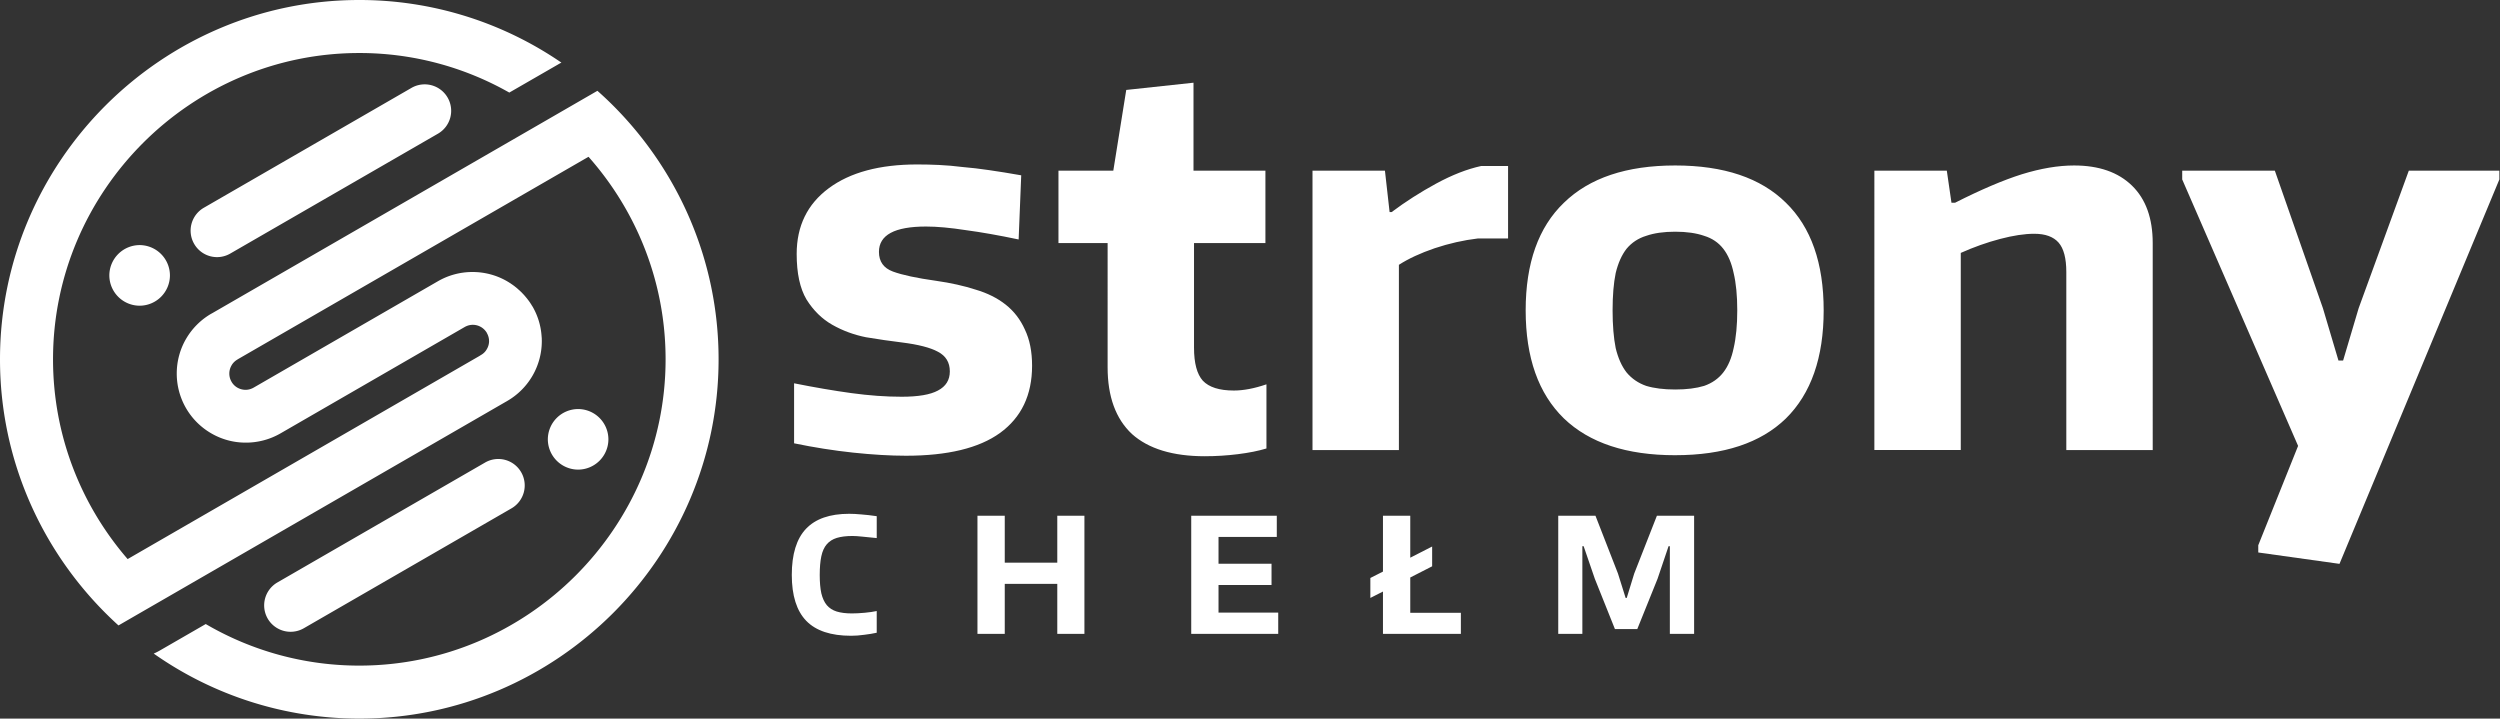
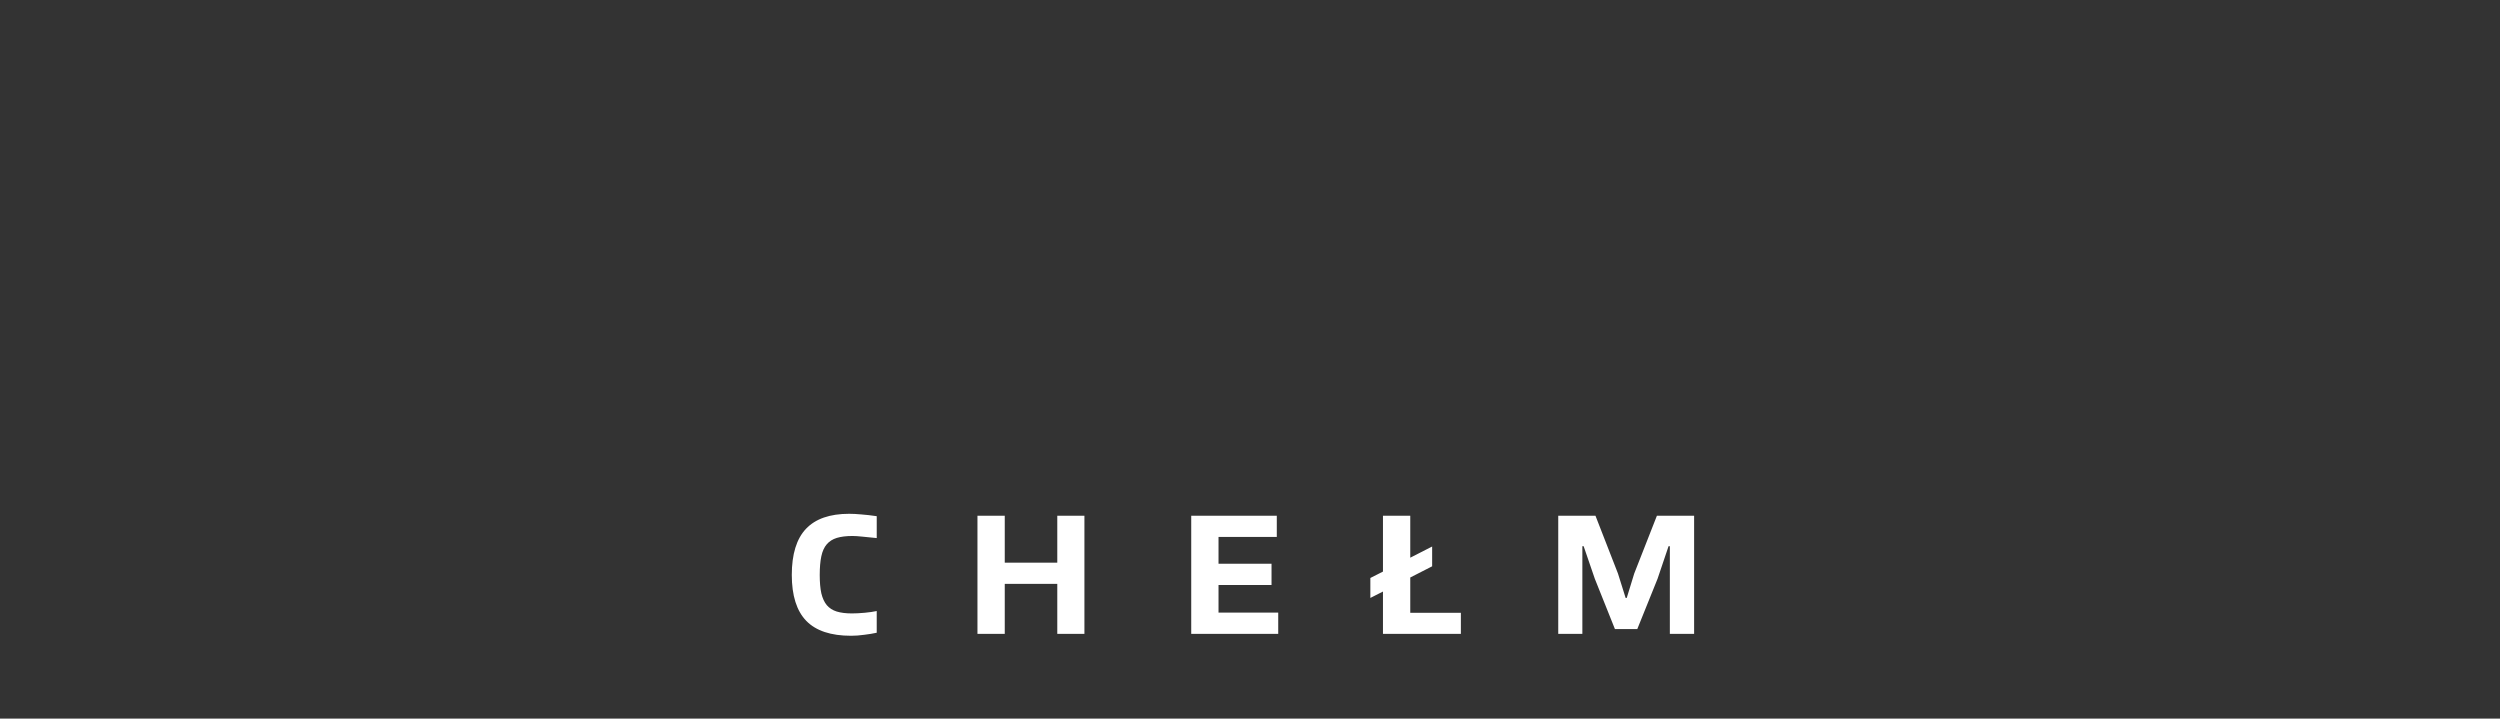
<svg xmlns="http://www.w3.org/2000/svg" fill="none" height="60" width="208.739" xml:space="preserve">
  <rect width="100%" height="100%" fill="#333333" stroke="none" />
  <g style="fill:#000">
    <g style="fill:#fff;fill-opacity:1;stroke-width:1.085">
-       <path style="fill:#fff;fill-opacity:1;fill-rule:nonzero;stroke:none;stroke-width:1.333" d="m49.128 13.097-29.3 16.915v.005c-.209.122-.383.292-.493.49a1.346 1.346 0 0 0-.004 1.365 1.3 1.3 0 0 0 .494.496c.21.12.448.18.686.18.227 0 .462-.064.679-.19l15.366-8.871a5.75 5.75 0 0 1 2.889-.776 5.757 5.757 0 0 1 2.882.765l.046.028.039.023.039.024.043.024.039.027.042.027.04.024.042.027.035.028.043.027.035.027h.005l.039.027v.002l.039.024v.005l.035.027h.004l.04.027.035.03.039.028v.004l.035.027.04.027v.004l.035.027v.002l.036.028.004.004.032.027v.002l.035.028.004.004.032.028v.004l.036.03h.004l.028.03.004.004.036.028.004.004.032.03.032.031.004.002.032.03.004.005.029.03h.004l.032.031.004.004.029.03v.005l.031.03.005.005.032.03v.004l.028.03.004.003.029.03.004.005.032.033h.004l.029.038.028.03.004.004.06.072.029.03v.007l.028.03.004.004.025.035.007.002.025.035.004.002.025.03.004.007.025.034.004.002.021.03.005.009.028.033.004.005.029.037.021.033.004.004.025.034.004.004.025.034.005.007.02.034.005.004.05.072.004.006.017.034.004.007.025.03.004.008.022.034.004.006.017.035.004.007.022.034.004.004.024.033v.007l.022.034v-.004a5.69 5.69 0 0 1 .76 2.508l.004.047v.002l.005.044v.005l.004.044v.099l.004.048v.095a5.774 5.774 0 0 1-2.9 5.005c-.032.02-.06.038-.096.055L13.955 49.876l-2.335 1.347-1.727.998c-.37-.334-.728-.677-1.083-1.031C3.376 45.755 0 38.252 0 30.003c0-8.255 3.376-15.755 8.81-21.192C14.247 3.376 21.748 0 30 0a29.791 29.791 0 0 1 16.876 5.23 3.126 3.126 0 0 0-.27.147l-4.08 2.352.007.006a25.312 25.312 0 0 0-12.534-3.308c-7.032 0-13.426 2.88-18.06 7.514C7.306 16.579 4.428 22.97 4.428 30c0 6.36 2.349 12.195 6.23 16.68l29.381-16.962c.032-.022.071-.045.107-.069.217-.119.387-.29.498-.49.124-.204.191-.439.191-.677v-.021l-.004-.013v-.065a1.358 1.358 0 0 0-.181-.578l.004-.004-.004-.006a1.353 1.353 0 0 0-1.183-.674c-.228 0-.46.064-.68.19l-15.362 8.872a5.78 5.78 0 0 1-2.892.775 5.699 5.699 0 0 1-2.883-.769 5.76 5.76 0 0 1-2.892-5.002c0-1.038.277-2.031.775-2.889a5.792 5.792 0 0 1 2.125-2.116v.004L45.805 9.937l-.004-.004.004.004 2.573-1.487 1.503-.868c.448.395.885.806 1.308 1.229 5.434 5.437 8.81 12.937 8.81 21.19 0 8.251-3.376 15.754-8.81 21.19C45.749 56.626 38.25 60 29.999 60a29.815 29.815 0 0 1-17.164-5.428c.188-.081.372-.177.554-.282l3.788-2.185-.004-.004a25.355 25.355 0 0 0 12.825 3.474c7.03 0 13.422-2.878 18.06-7.513 4.637-4.638 7.516-11.032 7.516-18.06 0-6.461-2.431-12.386-6.426-16.901zm-37.47 7.367a2.54 2.54 0 0 1 2.531 2.531 2.538 2.538 0 0 1-2.53 2.53 2.537 2.537 0 0 1-2.53-2.53 2.54 2.54 0 0 1 2.53-2.531zm36.614 13.69a2.534 2.534 0 0 1 2.527 2.528 2.535 2.535 0 0 1-2.527 2.529 2.535 2.535 0 0 1-2.53-2.529 2.535 2.535 0 0 1 2.53-2.528zM40.5 38.622a2.202 2.202 0 0 1 3.014.803 2.209 2.209 0 0 1-.803 3.018L25.369 52.455a2.21 2.21 0 0 1-3.017-.804 2.213 2.213 0 0 1 .807-3.018zM34.356 7.339a2.211 2.211 0 0 1 3.017.807 2.205 2.205 0 0 1-.803 3.015L19.228 21.17a2.201 2.201 0 0 1-3.014-.803 2.208 2.208 0 0 1 .8-3.017L34.356 7.339" />
      <g style="fill:#fff">
-         <path d="M76.465 35.196q-2.111 0-4.784-.282-2.627-.281-5.348-.844v-5.441q2.815.563 5.207.891 2.392.328 4.55.328 2.25 0 3.283-.562 1.079-.563 1.079-1.736 0-1.22-1.08-1.782-1.031-.563-3.283-.844-1.547-.188-3.236-.47-1.642-.328-3.049-1.125-1.407-.798-2.345-2.298-.891-1.501-.891-4.128 0-3.8 2.908-5.957t8.02-2.157q.986 0 1.97.046 1.032.047 2.158.188 1.126.094 2.392.281 1.314.188 2.908.47l-.234 5.816q-2.674-.563-4.784-.845-2.111-.328-3.612-.328-4.268 0-4.268 2.298 0 1.314 1.266 1.783 1.267.469 3.94.844 1.97.281 3.565.797 1.595.47 2.72 1.36 1.126.892 1.736 2.252.656 1.36.656 3.283 0 3.987-2.908 6.098-2.86 2.064-8.536 2.064zM103.575 35.242q-4.362 0-6.613-2.016-2.205-2.064-2.205-6.051V15.918h-4.456V9.351h4.972l1.173-7.317 6.097-.656V9.35h6.52v6.567h-6.473v9.475q0 2.11.798 3.001.844.892 2.814.892 1.313 0 2.955-.563v5.816q-1.079.328-2.58.516-1.5.187-3.002.187zM113.331 9.351h6.567l.422 3.753h.188q1.876-1.407 4.033-2.58 2.158-1.173 4.081-1.595h2.439v6.567h-2.72q-1.97.234-3.94.891-1.923.657-3.237 1.5V34.68h-7.833zM146.211 35.149q-6.613 0-10.084-3.33-3.471-3.378-3.471-9.804 0-6.425 3.47-9.756 3.472-3.377 10.085-3.377 6.613 0 10.037 3.377 3.424 3.33 3.424 9.756t-3.424 9.803q-3.424 3.33-10.037 3.33zm0-5.957q1.548 0 2.627-.329 1.078-.375 1.735-1.219.657-.844.938-2.205.328-1.407.328-3.424 0-2.016-.328-3.377-.281-1.36-.938-2.204-.657-.844-1.735-1.173-1.08-.375-2.627-.375-1.548 0-2.627.375-1.078.329-1.782 1.173-.657.844-.985 2.204-.281 1.36-.281 3.377 0 2.017.281 3.424.328 1.36.985 2.205.704.844 1.782 1.22 1.08.328 2.627.328zM164.269 9.351h6.567l.422 2.908h.328q3.518-1.782 6.05-2.58 2.58-.797 4.738-.797 3.377 0 5.253 1.83 1.876 1.829 1.876 5.206V34.68h-7.833V18.545q0-1.877-.703-2.674-.704-.797-2.205-.797-1.313 0-3.095.469-1.783.469-3.565 1.266v17.87h-7.833zM199.072 43.967v-.657l3.611-9.006-10.506-24.155V9.35h8.396l4.362 12.477 1.407 4.737h.422l1.407-4.737 4.55-12.477h8.208v.798l-14.493 34.85z" style="font-weight:700;font-size:46.904px;line-height:1.25;font-family:'Encode Sans';-inkscape-font-specification:'Encode Sans Bold';letter-spacing:0;word-spacing:0;fill:#fff;fill-opacity:1" transform="matrix(.921 0 0 .921 5.21 5.636)" />
        <g aria-label="CHEŁM" style="font-weight:700;font-size:14.473px;line-height:1.25;font-family:'Encode Sans';-inkscape-font-specification:'Encode Sans Bold';letter-spacing:7.598px;word-spacing:0;stroke-width:1.178;fill:#fff">
          <path d="M71.494 51.517q-2.735 0-4.052-1.346-1.317-1.36-1.317-4.168 0-2.822 1.288-4.183 1.288-1.36 3.907-1.36.507 0 1.115.058.608.043 1.39.159v1.983q-.42-.044-.739-.073-.318-.043-.579-.058-.26-.029-.477-.043-.203-.015-.406-.015-.84 0-1.418.174-.564.174-.912.58-.347.404-.492 1.085-.145.68-.145 1.693 0 .999.145 1.664.16.666.492 1.071.348.406.898.58.564.173 1.374.173.232 0 .536-.014.318-.015.622-.044.319-.043.608-.072.29-.044.492-.087v1.968q-.52.116-1.143.188-.622.087-1.187.087zM82.957 40.633h2.475v4.256h4.762v-4.256h2.46v10.71h-2.46v-4.53h-4.762v4.53h-2.475zM102.337 40.633h7.757v1.925h-5.283v2.432h4.806v1.925h-4.806v2.504h5.413v1.925h-7.887zM118.576 46.278l1.143-.579v-5.066h2.475v3.807l1.983-1.013v1.794l-1.983 1.014v3.198h4.588v1.91h-7.063v-3.835l-1.143.58zM135.61 40.633h3.373l2.04 5.24.695 2.214h.101l.68-2.214 2.056-5.24h3.372v10.71h-2.2v-7.945h-.116l-.998 2.952-1.838 4.56h-2.027l-1.823-4.56-1.013-2.952h-.116v7.946h-2.186z" style="fill:#fff" transform="matrix(.921 0 0 .921 5.21 5.636)" />
        </g>
      </g>
    </g>
  </g>
</svg>